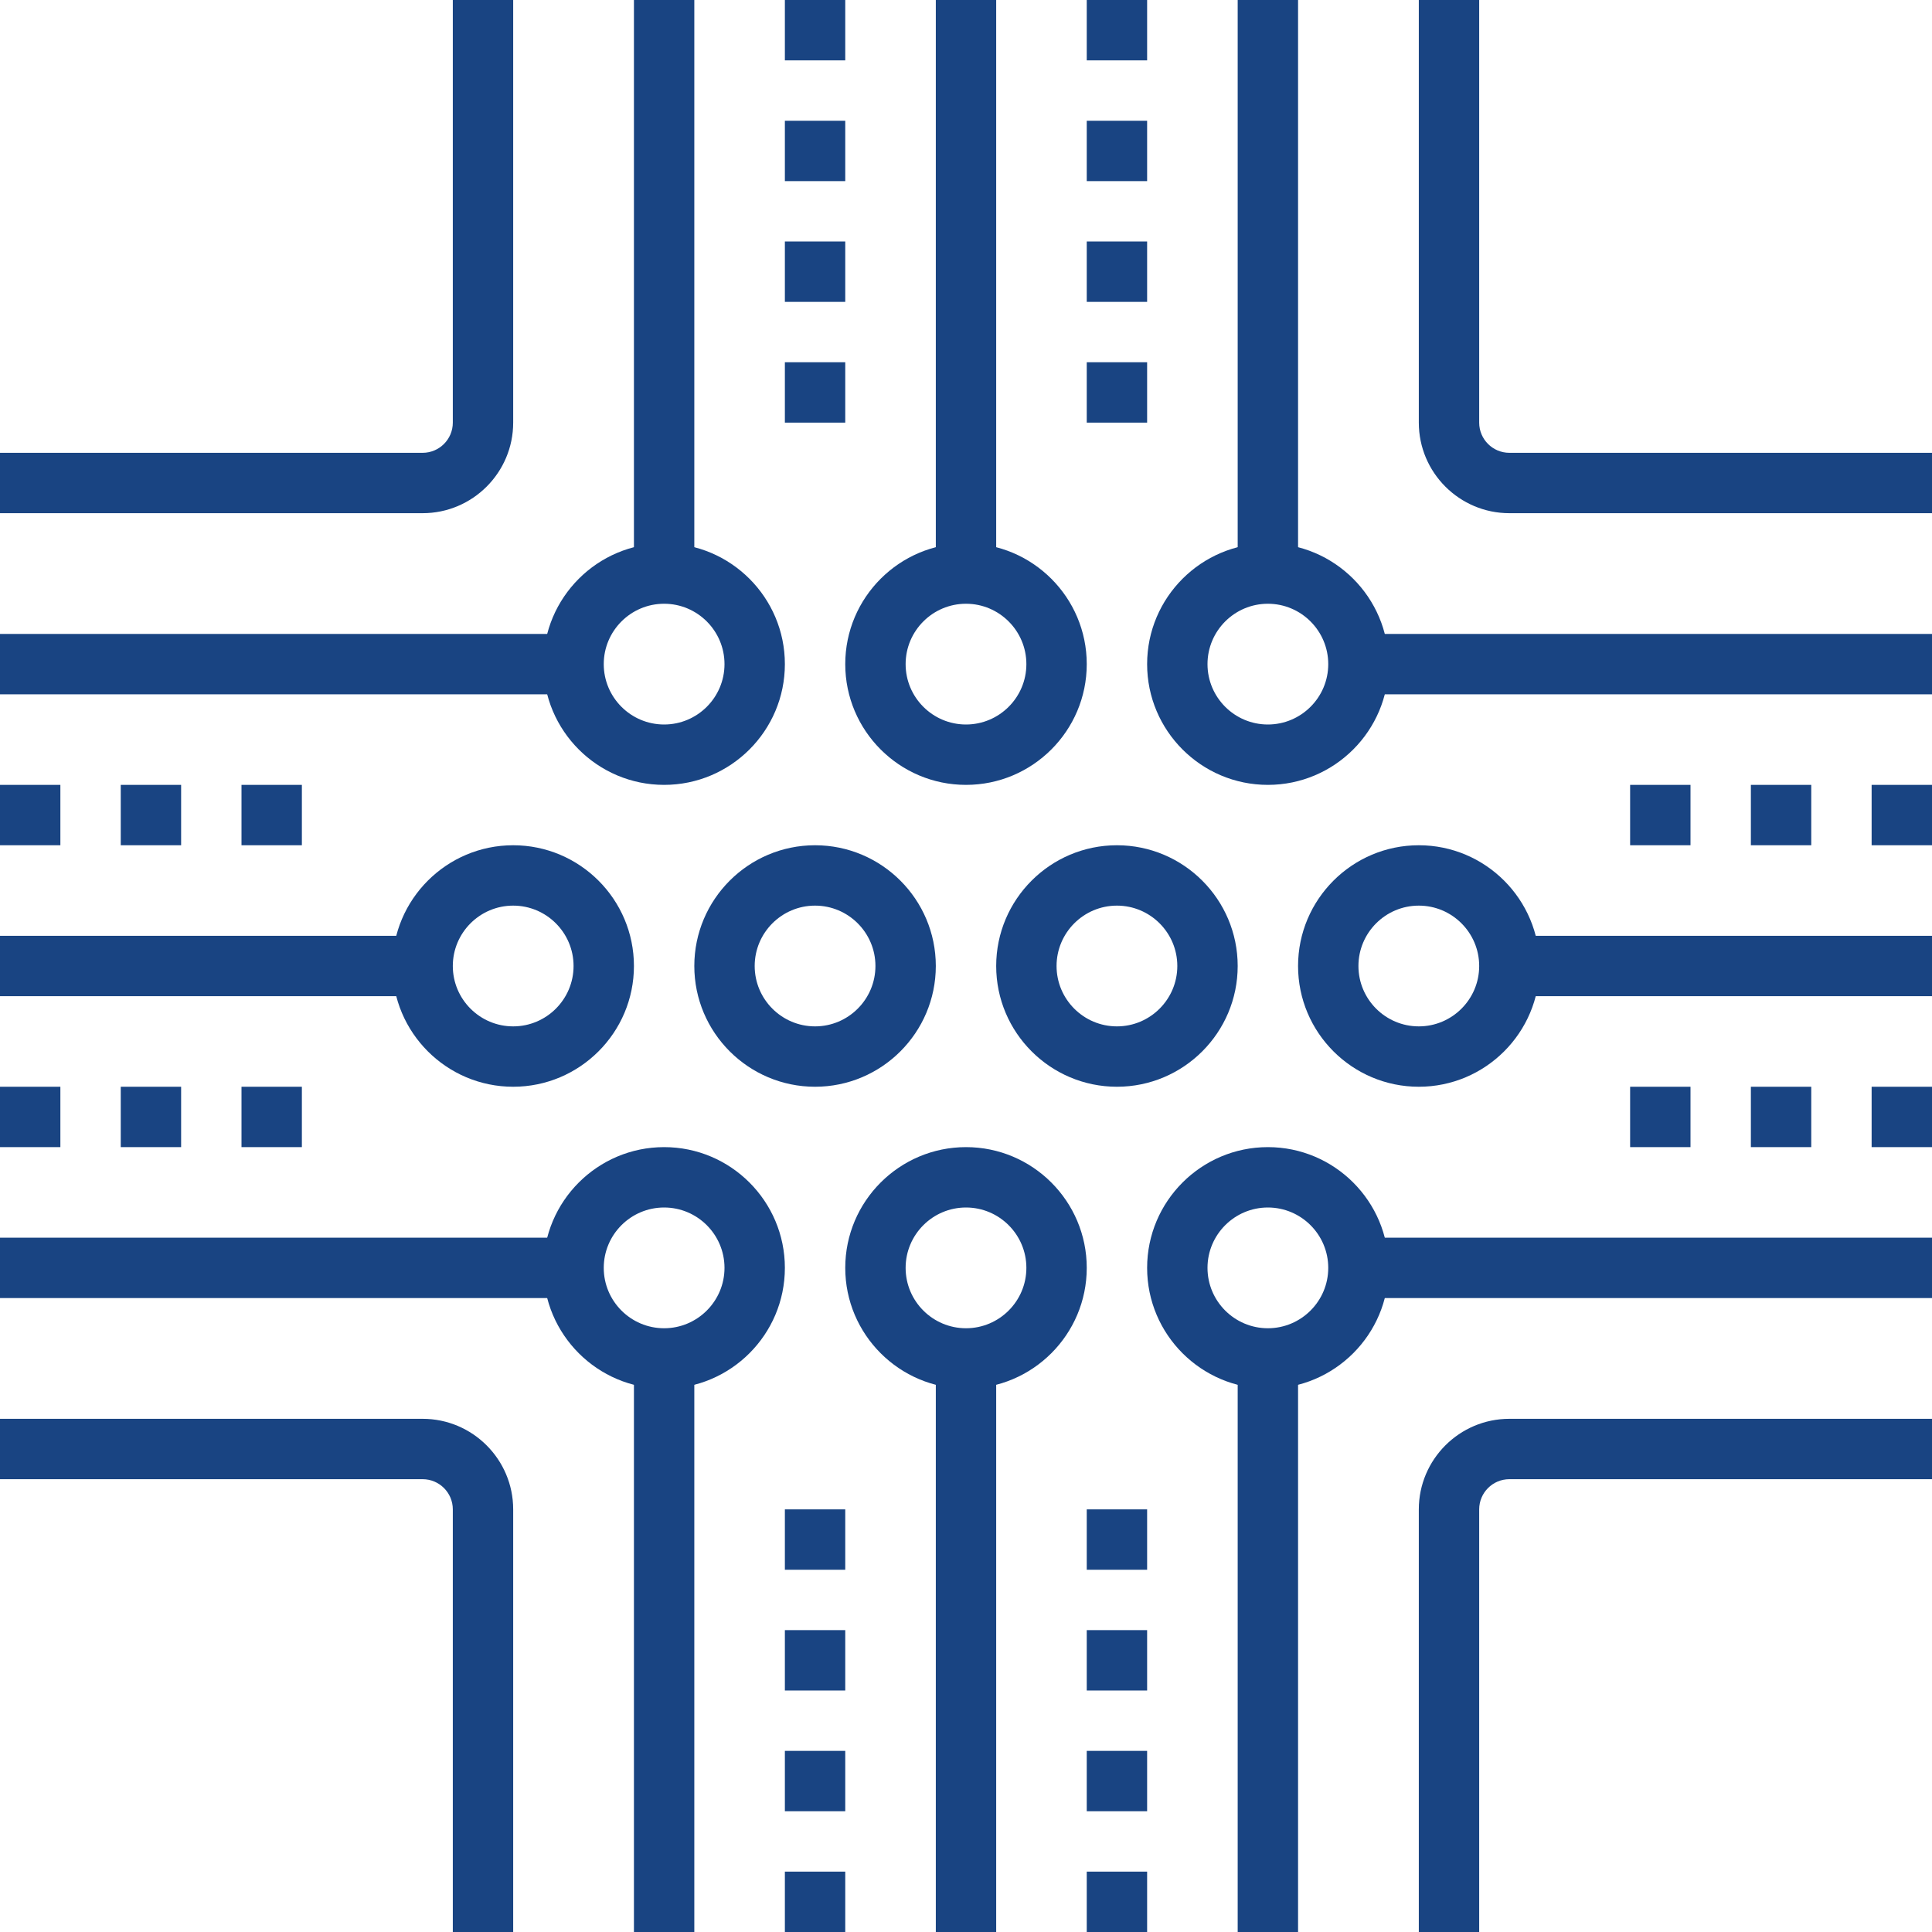
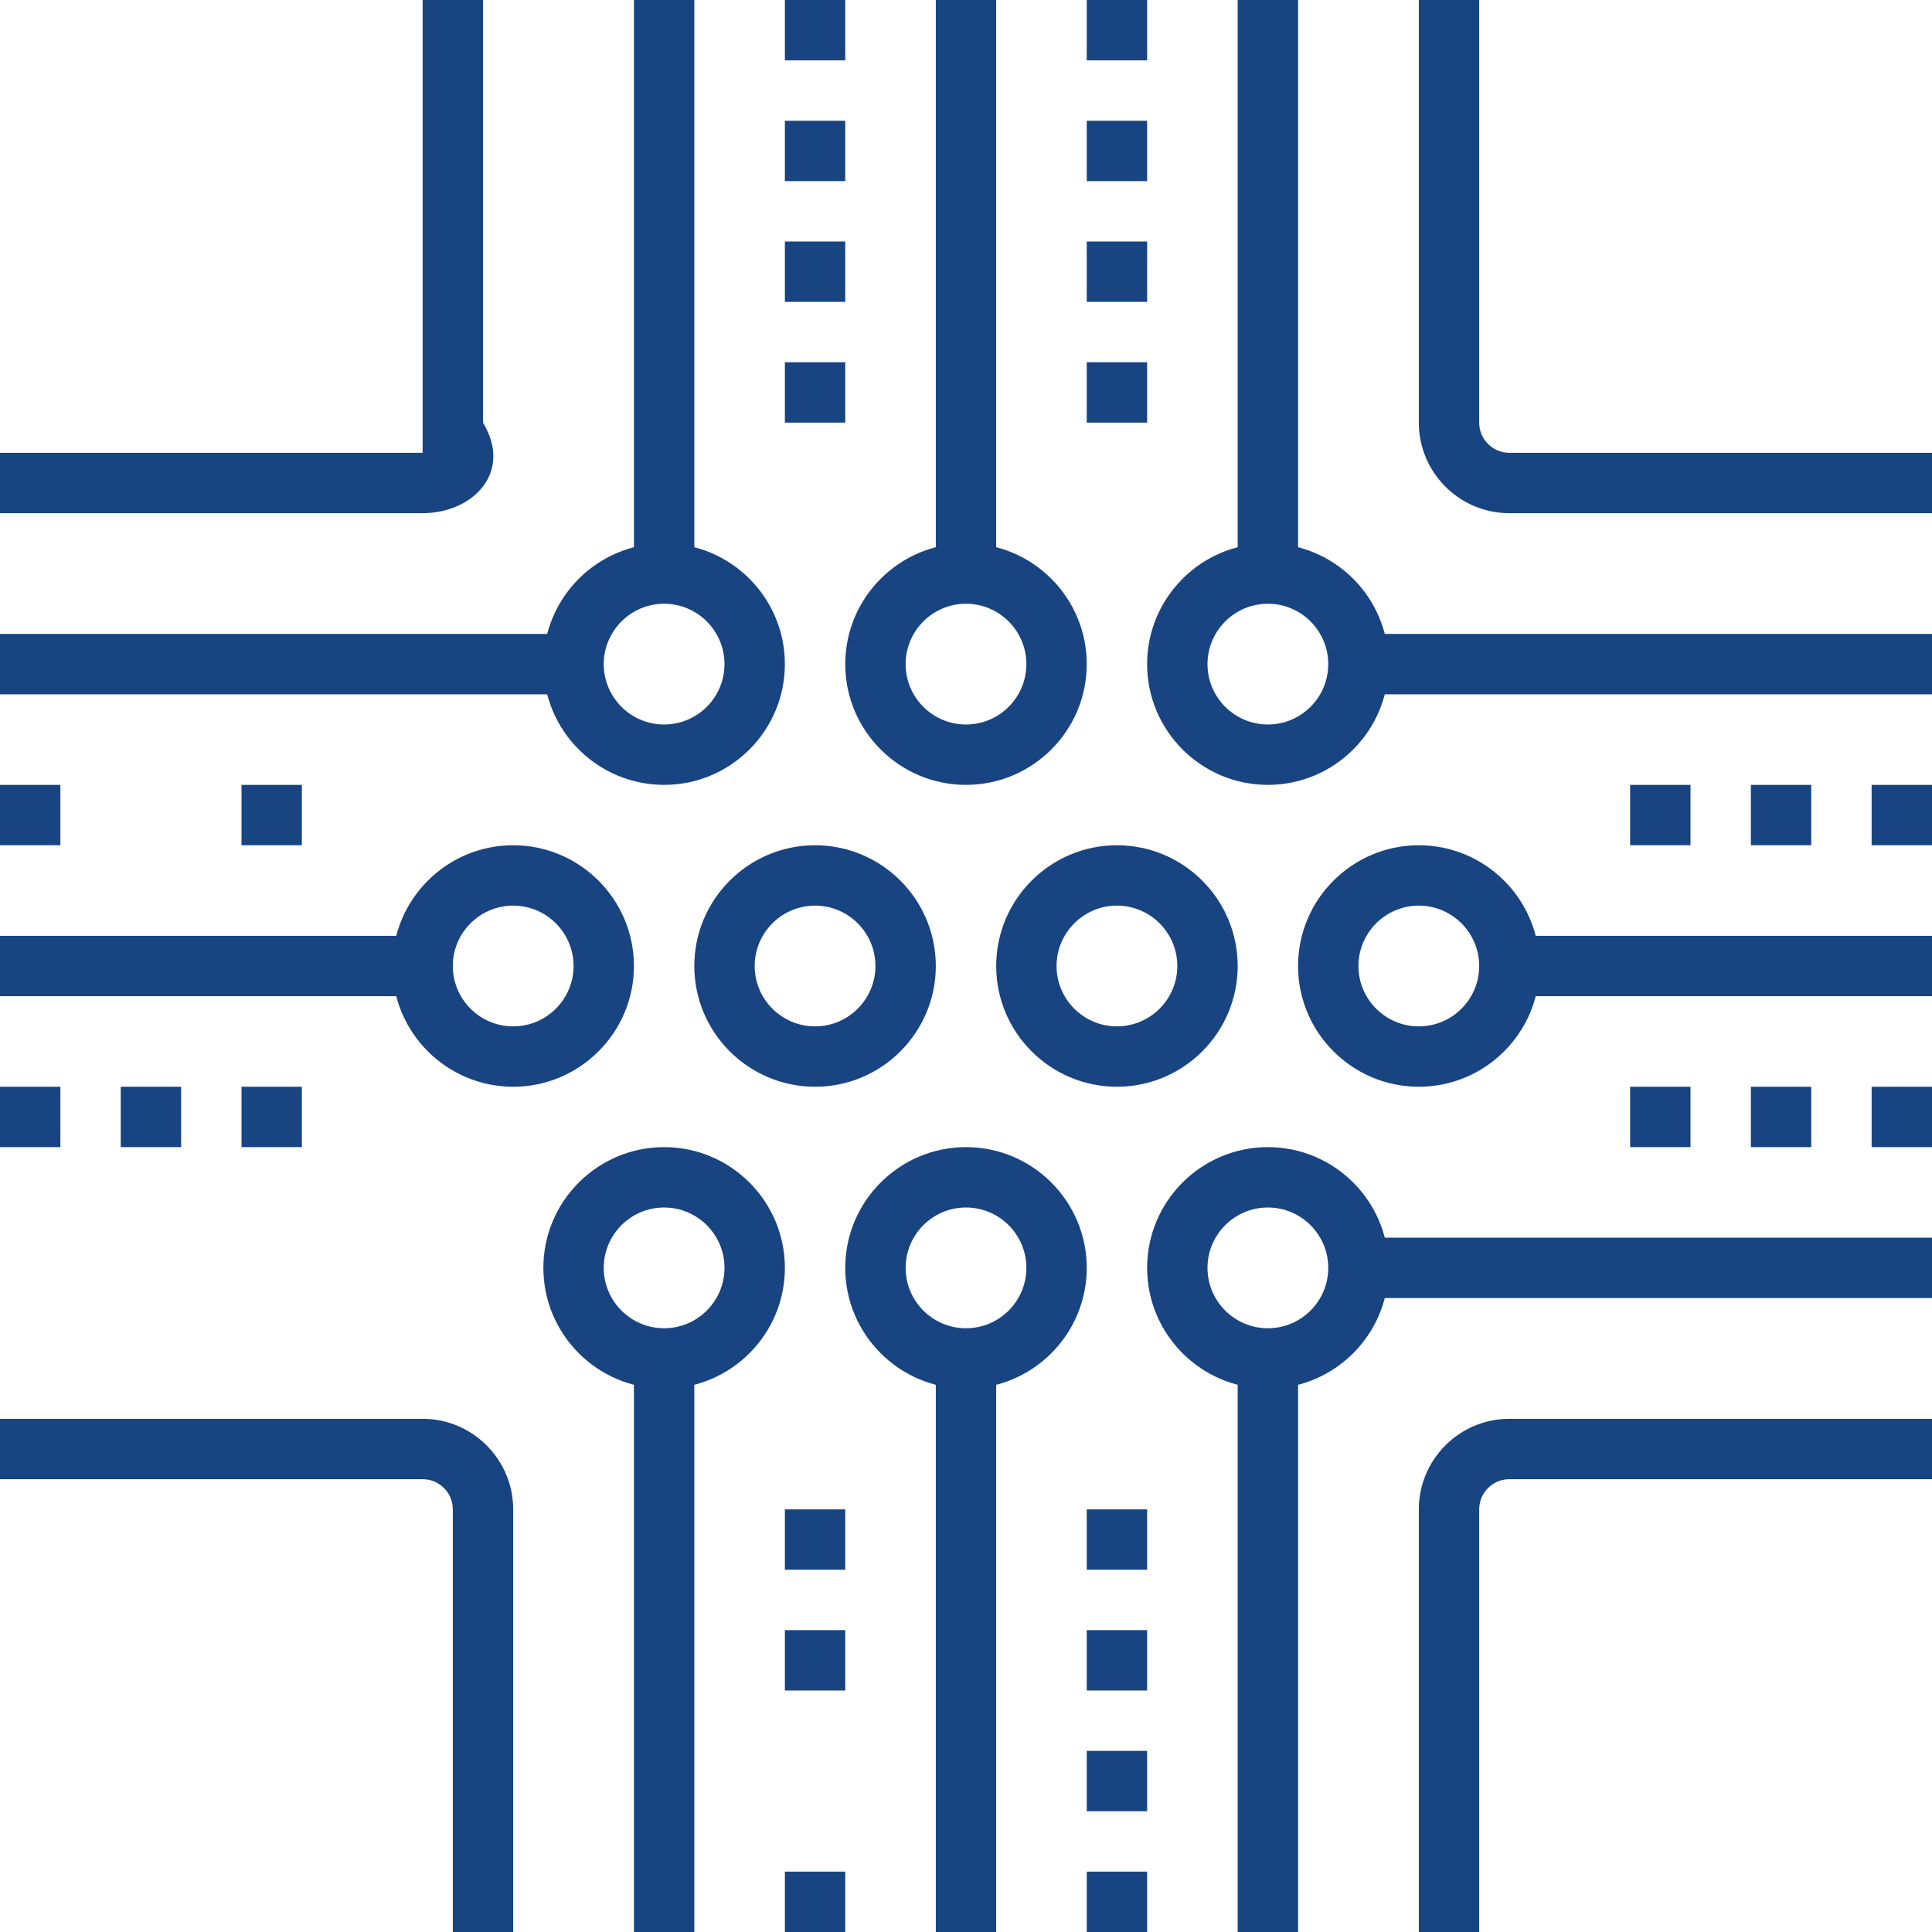
<svg xmlns="http://www.w3.org/2000/svg" version="1.1" id="Layer_1" x="0px" y="0px" viewBox="0 0 64 64" enable-background="new 0 0 64 64" xml:space="preserve">
  <g>
    <g>
      <g>
        <path fill="#194482" d="M22,46c-2.206,0-4-1.794-4-4s1.794-4,4-4c2.206,0,4,1.794,4,4S24.206,46,22,46z M22,40     c-1.103,0-2,0.897-2,2s0.897,2,2,2c1.102,0,2-0.897,2-2S23.102,40,22,40z" />
      </g>
      <g>
        <path fill="#194482" d="M17,36c-2.206,0-4-1.794-4-4s1.794-4,4-4c2.206,0,4,1.794,4,4S19.206,36,17,36z M17,30     c-1.103,0-2,0.897-2,2s0.897,2,2,2c1.102,0,2-0.897,2-2S18.102,30,17,30z" />
      </g>
      <g>
        <path fill="#194482" d="M27,36c-2.206,0-4-1.794-4-4s1.794-4,4-4c2.206,0,4,1.794,4,4S29.206,36,27,36z M27,30     c-1.103,0-2,0.897-2,2s0.897,2,2,2c1.102,0,2-0.897,2-2S28.102,30,27,30z" />
      </g>
      <g>
        <path fill="#194482" d="M37,36c-2.206,0-4-1.794-4-4s1.794-4,4-4c2.206,0,4,1.794,4,4S39.206,36,37,36z M37,30     c-1.103,0-2,0.897-2,2s0.897,2,2,2c1.102,0,2-0.897,2-2S38.102,30,37,30z" />
      </g>
      <g>
        <path fill="#194482" d="M32,46c-2.206,0-4-1.794-4-4s1.794-4,4-4c2.206,0,4,1.794,4,4S34.206,46,32,46z M32,40     c-1.103,0-2,0.897-2,2s0.897,2,2,2c1.102,0,2-0.897,2-2S33.102,40,32,40z" />
      </g>
      <g>
        <path fill="#194482" d="M42,46c-2.206,0-4-1.794-4-4s1.794-4,4-4c2.206,0,4,1.794,4,4S44.206,46,42,46z M42,40     c-1.103,0-2,0.897-2,2s0.897,2,2,2c1.102,0,2-0.897,2-2S43.102,40,42,40z" />
      </g>
      <g>
        <path fill="#194482" d="M22,26c-2.206,0-4-1.794-4-4s1.794-4,4-4c2.206,0,4,1.794,4,4S24.206,26,22,26z M22,20     c-1.103,0-2,0.897-2,2s0.897,2,2,2c1.102,0,2-0.897,2-2S23.102,20,22,20z" />
      </g>
      <g>
        <path fill="#194482" d="M32,26c-2.206,0-4-1.794-4-4s1.794-4,4-4c2.206,0,4,1.794,4,4S34.206,26,32,26z M32,20     c-1.103,0-2,0.897-2,2s0.897,2,2,2c1.102,0,2-0.897,2-2S33.102,20,32,20z" />
      </g>
      <g>
        <path fill="#194482" d="M42,26c-2.206,0-4-1.794-4-4s1.794-4,4-4c2.206,0,4,1.794,4,4S44.206,26,42,26z M42,20     c-1.103,0-2,0.897-2,2s0.897,2,2,2c1.102,0,2-0.897,2-2S43.102,20,42,20z" />
      </g>
      <g>
        <path fill="#194482" d="M47,36c-2.206,0-4-1.794-4-4s1.794-4,4-4c2.206,0,4,1.794,4,4S49.206,36,47,36z M47,30     c-1.103,0-2,0.897-2,2s0.897,2,2,2c1.102,0,2-0.897,2-2S48.102,30,47,30z" />
      </g>
      <g>
        <rect x="21" y="45" fill="#194482" width="2" height="19" />
      </g>
      <g>
        <rect x="41" y="45" fill="#194482" width="2" height="19" />
      </g>
      <g>
        <rect x="31" y="45" fill="#194482" width="2" height="19" />
      </g>
      <g>
        <rect x="41" fill="#194482" width="2" height="19" />
      </g>
      <g>
        <rect x="21" fill="#194482" width="2" height="19" />
      </g>
      <g>
        <rect x="31" fill="#194482" width="2" height="19" />
      </g>
      <g>
        <rect y="31" fill="#194482" width="14" height="2" />
      </g>
      <g>
        <rect y="21" fill="#194482" width="19" height="2" />
      </g>
      <g>
-         <rect y="41" fill="#194482" width="19" height="2" />
-       </g>
+         </g>
      <g>
        <rect x="45" y="21" fill="#194482" width="19" height="2" />
      </g>
      <g>
        <rect x="50" y="31" fill="#194482" width="14" height="2" />
      </g>
      <g>
        <rect x="45" y="41" fill="#194482" width="19" height="2" />
      </g>
      <g>
        <rect y="26" fill="#194482" width="2" height="2" />
      </g>
      <g>
-         <rect x="4" y="26" fill="#194482" width="2" height="2" />
-       </g>
+         </g>
      <g>
        <rect x="8" y="26" fill="#194482" width="2" height="2" />
      </g>
      <g>
        <rect y="36" fill="#194482" width="2" height="2" />
      </g>
      <g>
        <rect x="4" y="36" fill="#194482" width="2" height="2" />
      </g>
      <g>
        <rect x="8" y="36" fill="#194482" width="2" height="2" />
      </g>
      <g>
        <rect x="54" y="26" fill="#194482" width="2" height="2" />
      </g>
      <g>
        <rect x="58" y="26" fill="#194482" width="2" height="2" />
      </g>
      <g>
        <rect x="62" y="26" fill="#194482" width="2" height="2" />
      </g>
      <g>
        <rect x="54" y="36" fill="#194482" width="2" height="2" />
      </g>
      <g>
        <rect x="58" y="36" fill="#194482" width="2" height="2" />
      </g>
      <g>
        <rect x="62" y="36" fill="#194482" width="2" height="2" />
      </g>
      <g>
        <rect x="26" y="62" fill="#194482" width="2" height="2" />
      </g>
      <g>
-         <rect x="26" y="58" fill="#194482" width="2" height="2" />
-       </g>
+         </g>
      <g>
        <rect x="26" y="54" fill="#194482" width="2" height="2" />
      </g>
      <g>
        <rect x="26" y="50" fill="#194482" width="2" height="2" />
      </g>
      <g>
        <rect x="36" y="62" fill="#194482" width="2" height="2" />
      </g>
      <g>
        <rect x="36" y="58" fill="#194482" width="2" height="2" />
      </g>
      <g>
        <rect x="36" y="54" fill="#194482" width="2" height="2" />
      </g>
      <g>
        <rect x="36" y="50" fill="#194482" width="2" height="2" />
      </g>
      <g>
        <rect x="26" y="12" fill="#194482" width="2" height="2" />
      </g>
      <g>
        <rect x="26" y="8" fill="#194482" width="2" height="2" />
      </g>
      <g>
        <rect x="26" y="4" fill="#194482" width="2" height="2" />
      </g>
      <g>
        <rect x="26" fill="#194482" width="2" height="2" />
      </g>
      <g>
        <rect x="36" y="12" fill="#194482" width="2" height="2" />
      </g>
      <g>
        <rect x="36" y="8" fill="#194482" width="2" height="2" />
      </g>
      <g>
        <rect x="36" y="4" fill="#194482" width="2" height="2" />
      </g>
      <g>
        <rect x="36" fill="#194482" width="2" height="2" />
      </g>
      <g>
        <path fill="#194482" d="M17,64h-2V50c0-0.552-0.448-1-1-1H0v-2h14c1.654,0,3,1.346,3,3V64z" />
      </g>
      <g>
-         <path fill="#194482" d="M14,17H0v-2h14c0.552,0,1-0.448,1-1V0h2v14C17,15.654,15.654,17,14,17z" />
+         <path fill="#194482" d="M14,17H0v-2h14V0h2v14C17,15.654,15.654,17,14,17z" />
      </g>
      <g>
        <path fill="#194482" d="M49,64h-2V50c0-1.654,1.346-3,3-3h14v2H50c-0.552,0-1,0.448-1,1V64z" />
      </g>
      <g>
        <path fill="#194482" d="M64,17H50c-1.654,0-3-1.346-3-3V0h2v14c0,0.552,0.448,1,1,1h14V17z" />
      </g>
    </g>
  </g>
</svg>